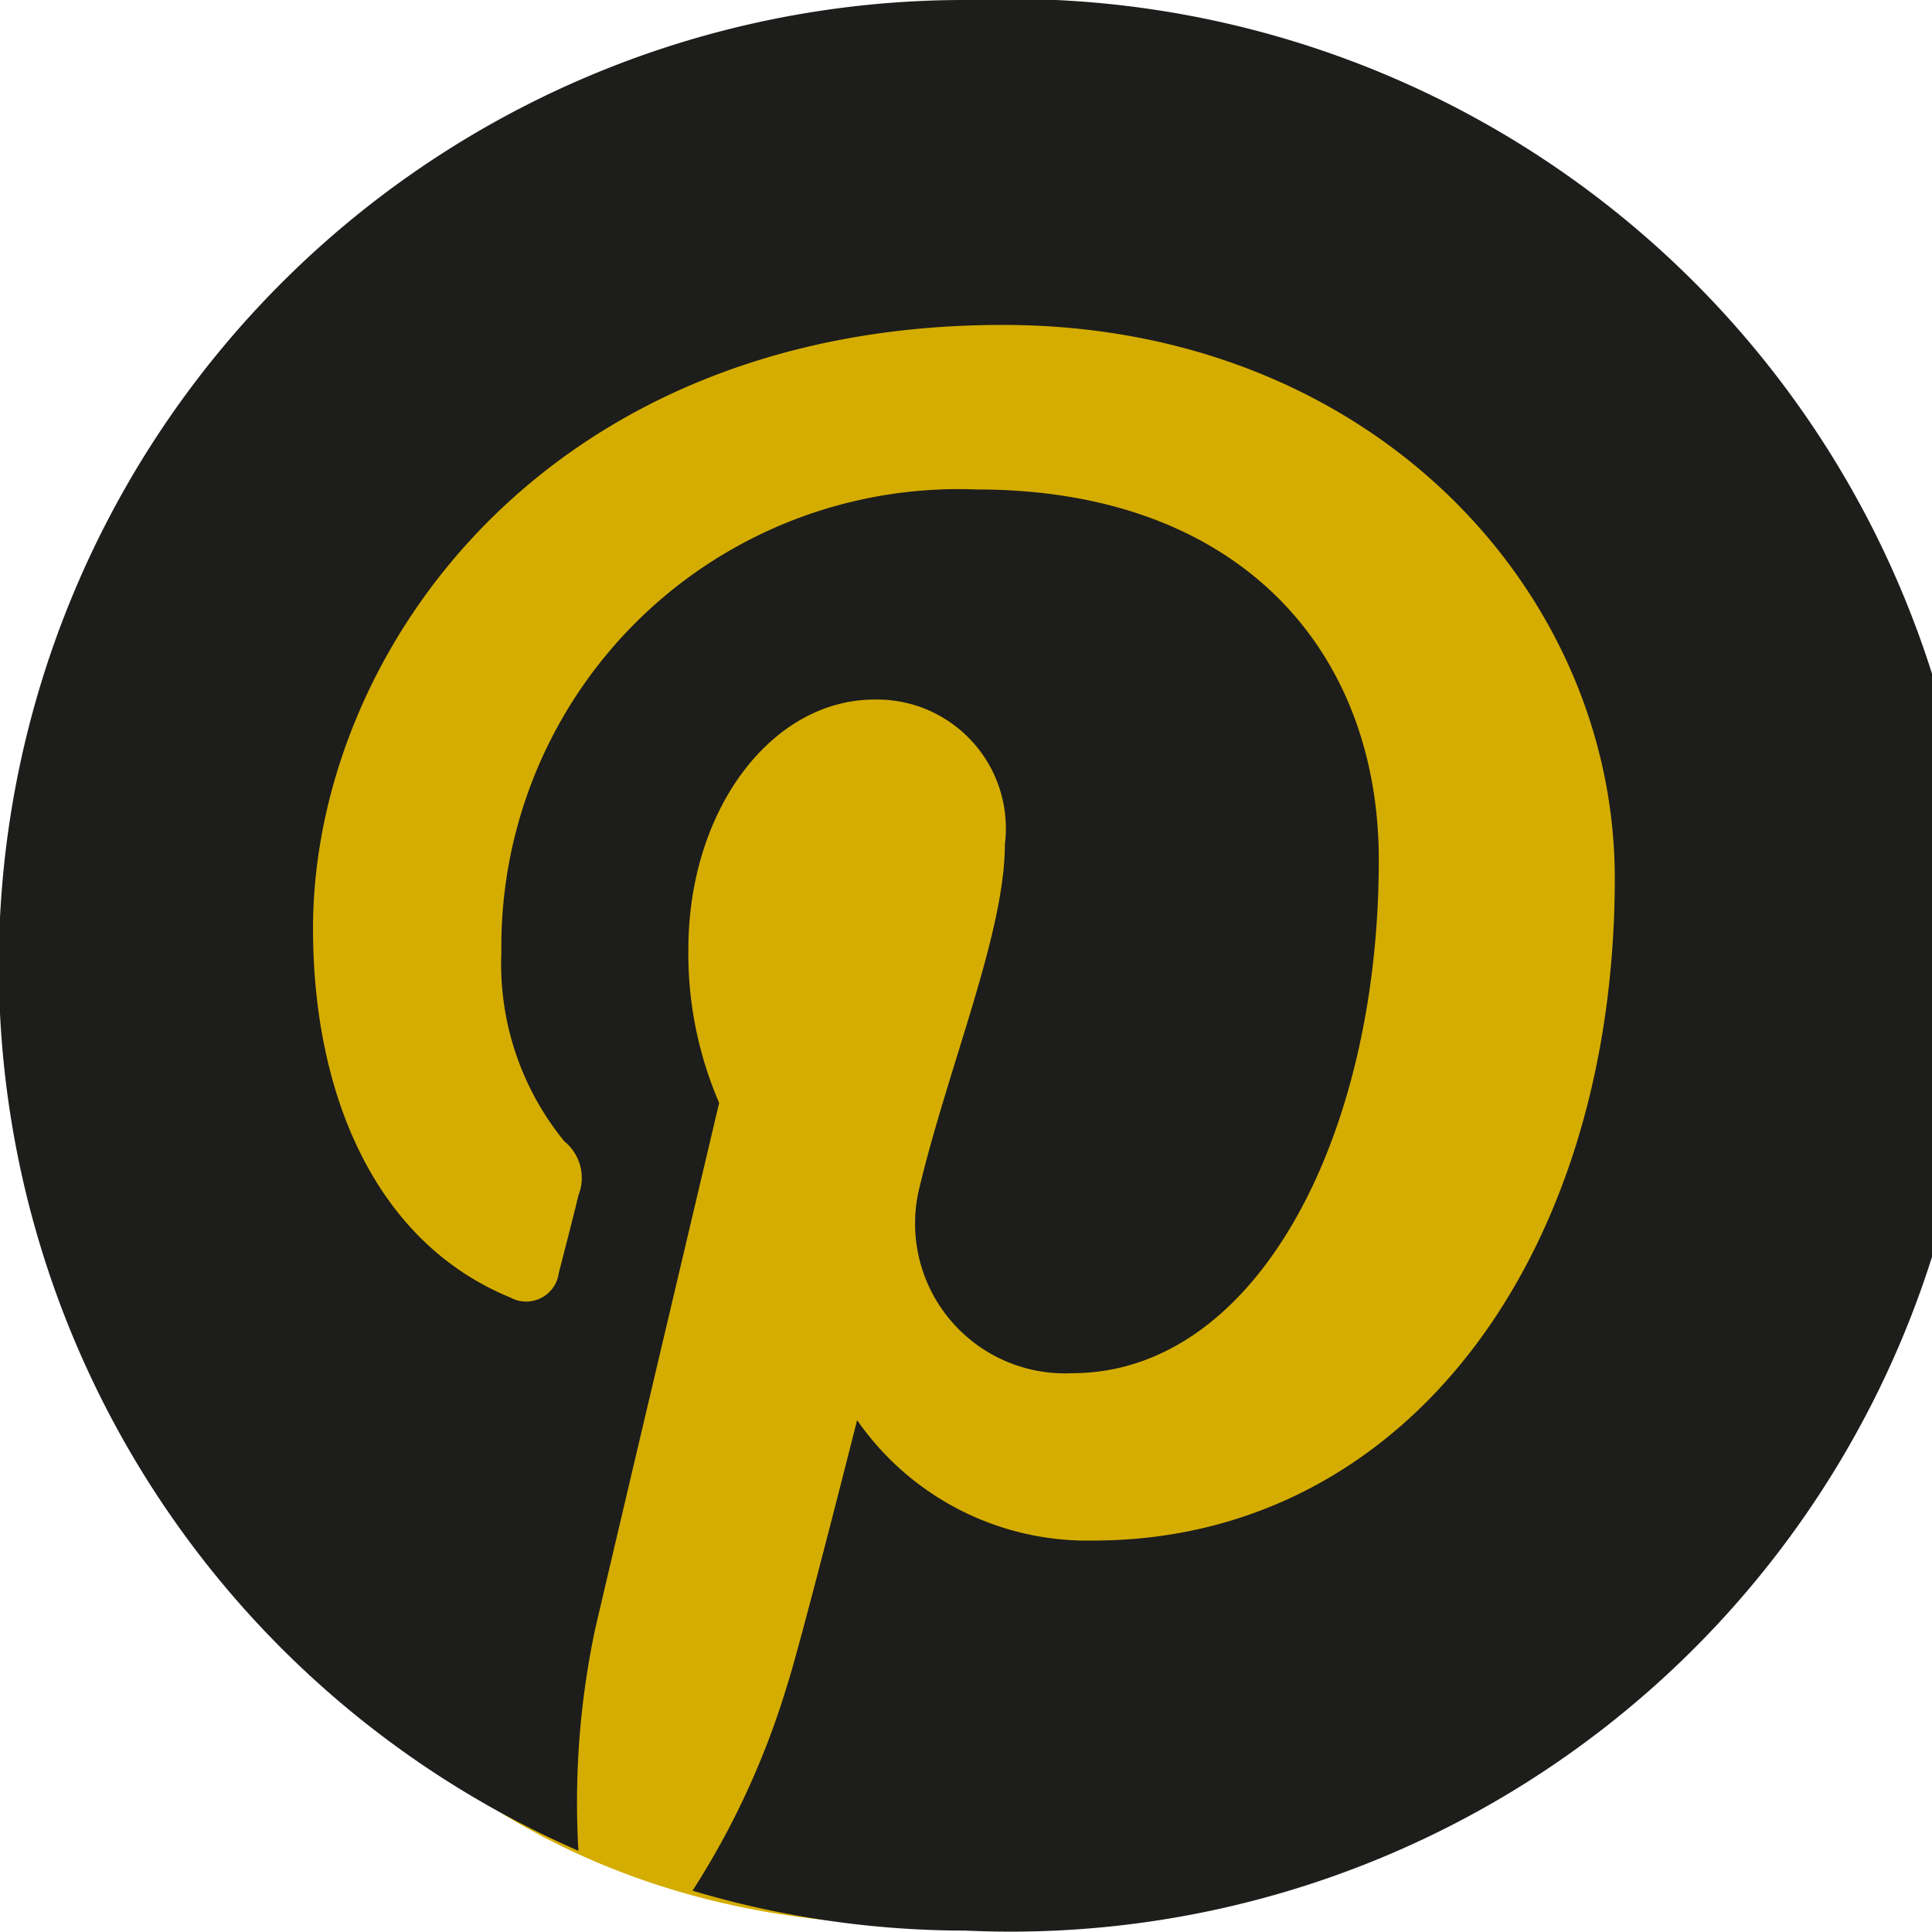
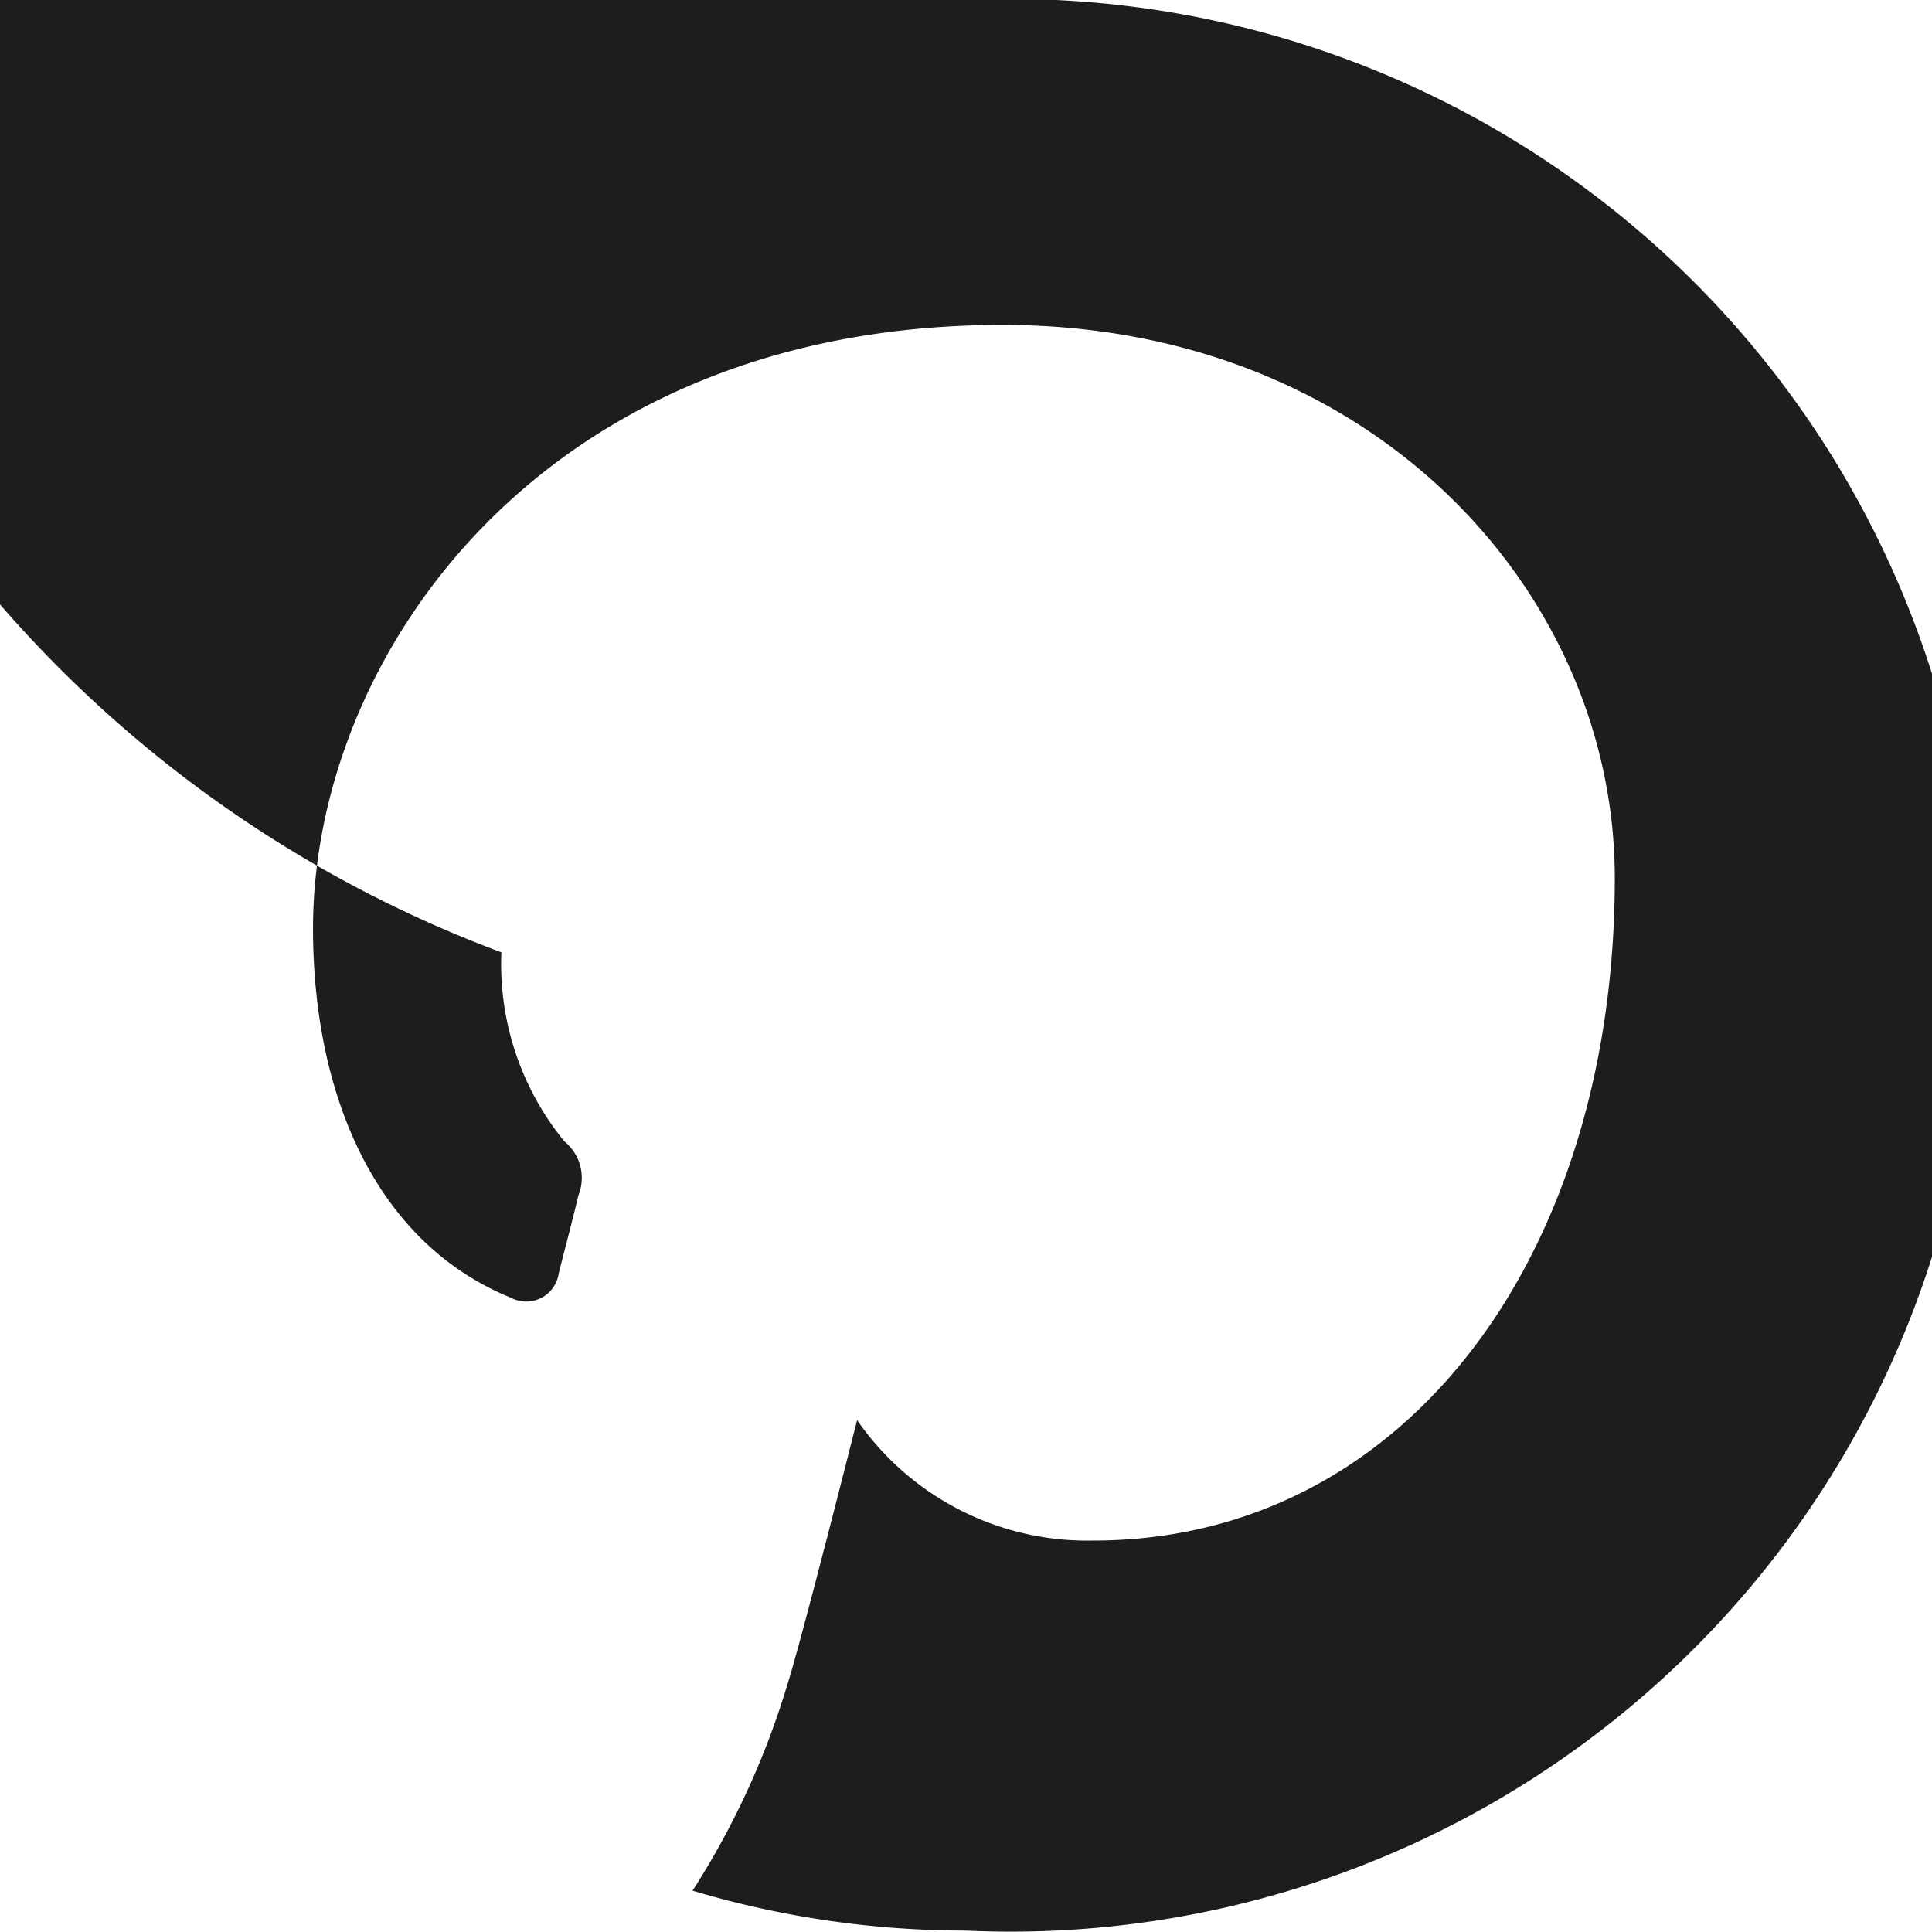
<svg xmlns="http://www.w3.org/2000/svg" viewBox="0 0 27.59 27.59">
  <defs>
    <style>.cls-1{fill:#d5ad00;}.cls-2{fill:#1d1d1b;}</style>
  </defs>
  <title>Datový zdroj 6</title>
  <g id="Vrstva_2" data-name="Vrstva 2">
    <g id="Vrstva_1-2" data-name="Vrstva 1">
-       <path class="cls-1" d="M26.23,13.68c0,7.72-5.34,13.81-13.06,13.81s-11.81-6.28-11.81-14S6,.62,13.67.62,26.23,6,26.23,13.68Z" />
-       <path class="cls-2" d="M13.79,0A13.79,13.79,0,0,0,8.26,26.43a11.94,11.94,0,0,1,.24-3.17c.26-1.12,1.77-7.51,1.77-7.51a5.38,5.38,0,0,1-.44-2.19c0-2,1.19-3.57,2.66-3.57a1.84,1.84,0,0,1,1.86,2.07c0,1.26-.8,3.15-1.22,4.9a2.14,2.14,0,0,0,2.18,2.65c2.62,0,4.38-3.35,4.38-7.33,0-3-2-5.29-5.74-5.29A6.53,6.53,0,0,0,7.16,13.6a4,4,0,0,0,.9,2.7.67.67,0,0,1,.2.77c-.06.26-.22.87-.28,1.11a.47.47,0,0,1-.69.35c-1.93-.79-2.82-2.9-2.82-5.27,0-3.92,3.3-8.62,9.85-8.62,5.27,0,8.74,3.81,8.74,7.9,0,5.41-3,9.46-7.45,9.46a4,4,0,0,1-3.37-1.72s-.8,3.17-1,3.79A11.61,11.61,0,0,1,9.89,27a13.63,13.63,0,0,0,3.9.57A13.8,13.8,0,1,0,13.79,0Z" />
+       <path class="cls-2" d="M13.79,0a11.94,11.94,0,0,1,.24-3.17c.26-1.12,1.77-7.51,1.77-7.51a5.38,5.38,0,0,1-.44-2.19c0-2,1.19-3.57,2.66-3.57a1.84,1.84,0,0,1,1.86,2.07c0,1.26-.8,3.15-1.22,4.9a2.14,2.14,0,0,0,2.18,2.65c2.62,0,4.38-3.35,4.38-7.33,0-3-2-5.29-5.74-5.29A6.53,6.53,0,0,0,7.16,13.6a4,4,0,0,0,.9,2.7.67.67,0,0,1,.2.77c-.06.26-.22.87-.28,1.11a.47.47,0,0,1-.69.35c-1.93-.79-2.82-2.9-2.82-5.27,0-3.92,3.3-8.62,9.85-8.62,5.27,0,8.74,3.81,8.74,7.9,0,5.41-3,9.46-7.45,9.46a4,4,0,0,1-3.37-1.72s-.8,3.17-1,3.79A11.61,11.61,0,0,1,9.89,27a13.63,13.63,0,0,0,3.9.57A13.8,13.8,0,1,0,13.79,0Z" />
    </g>
  </g>
</svg>